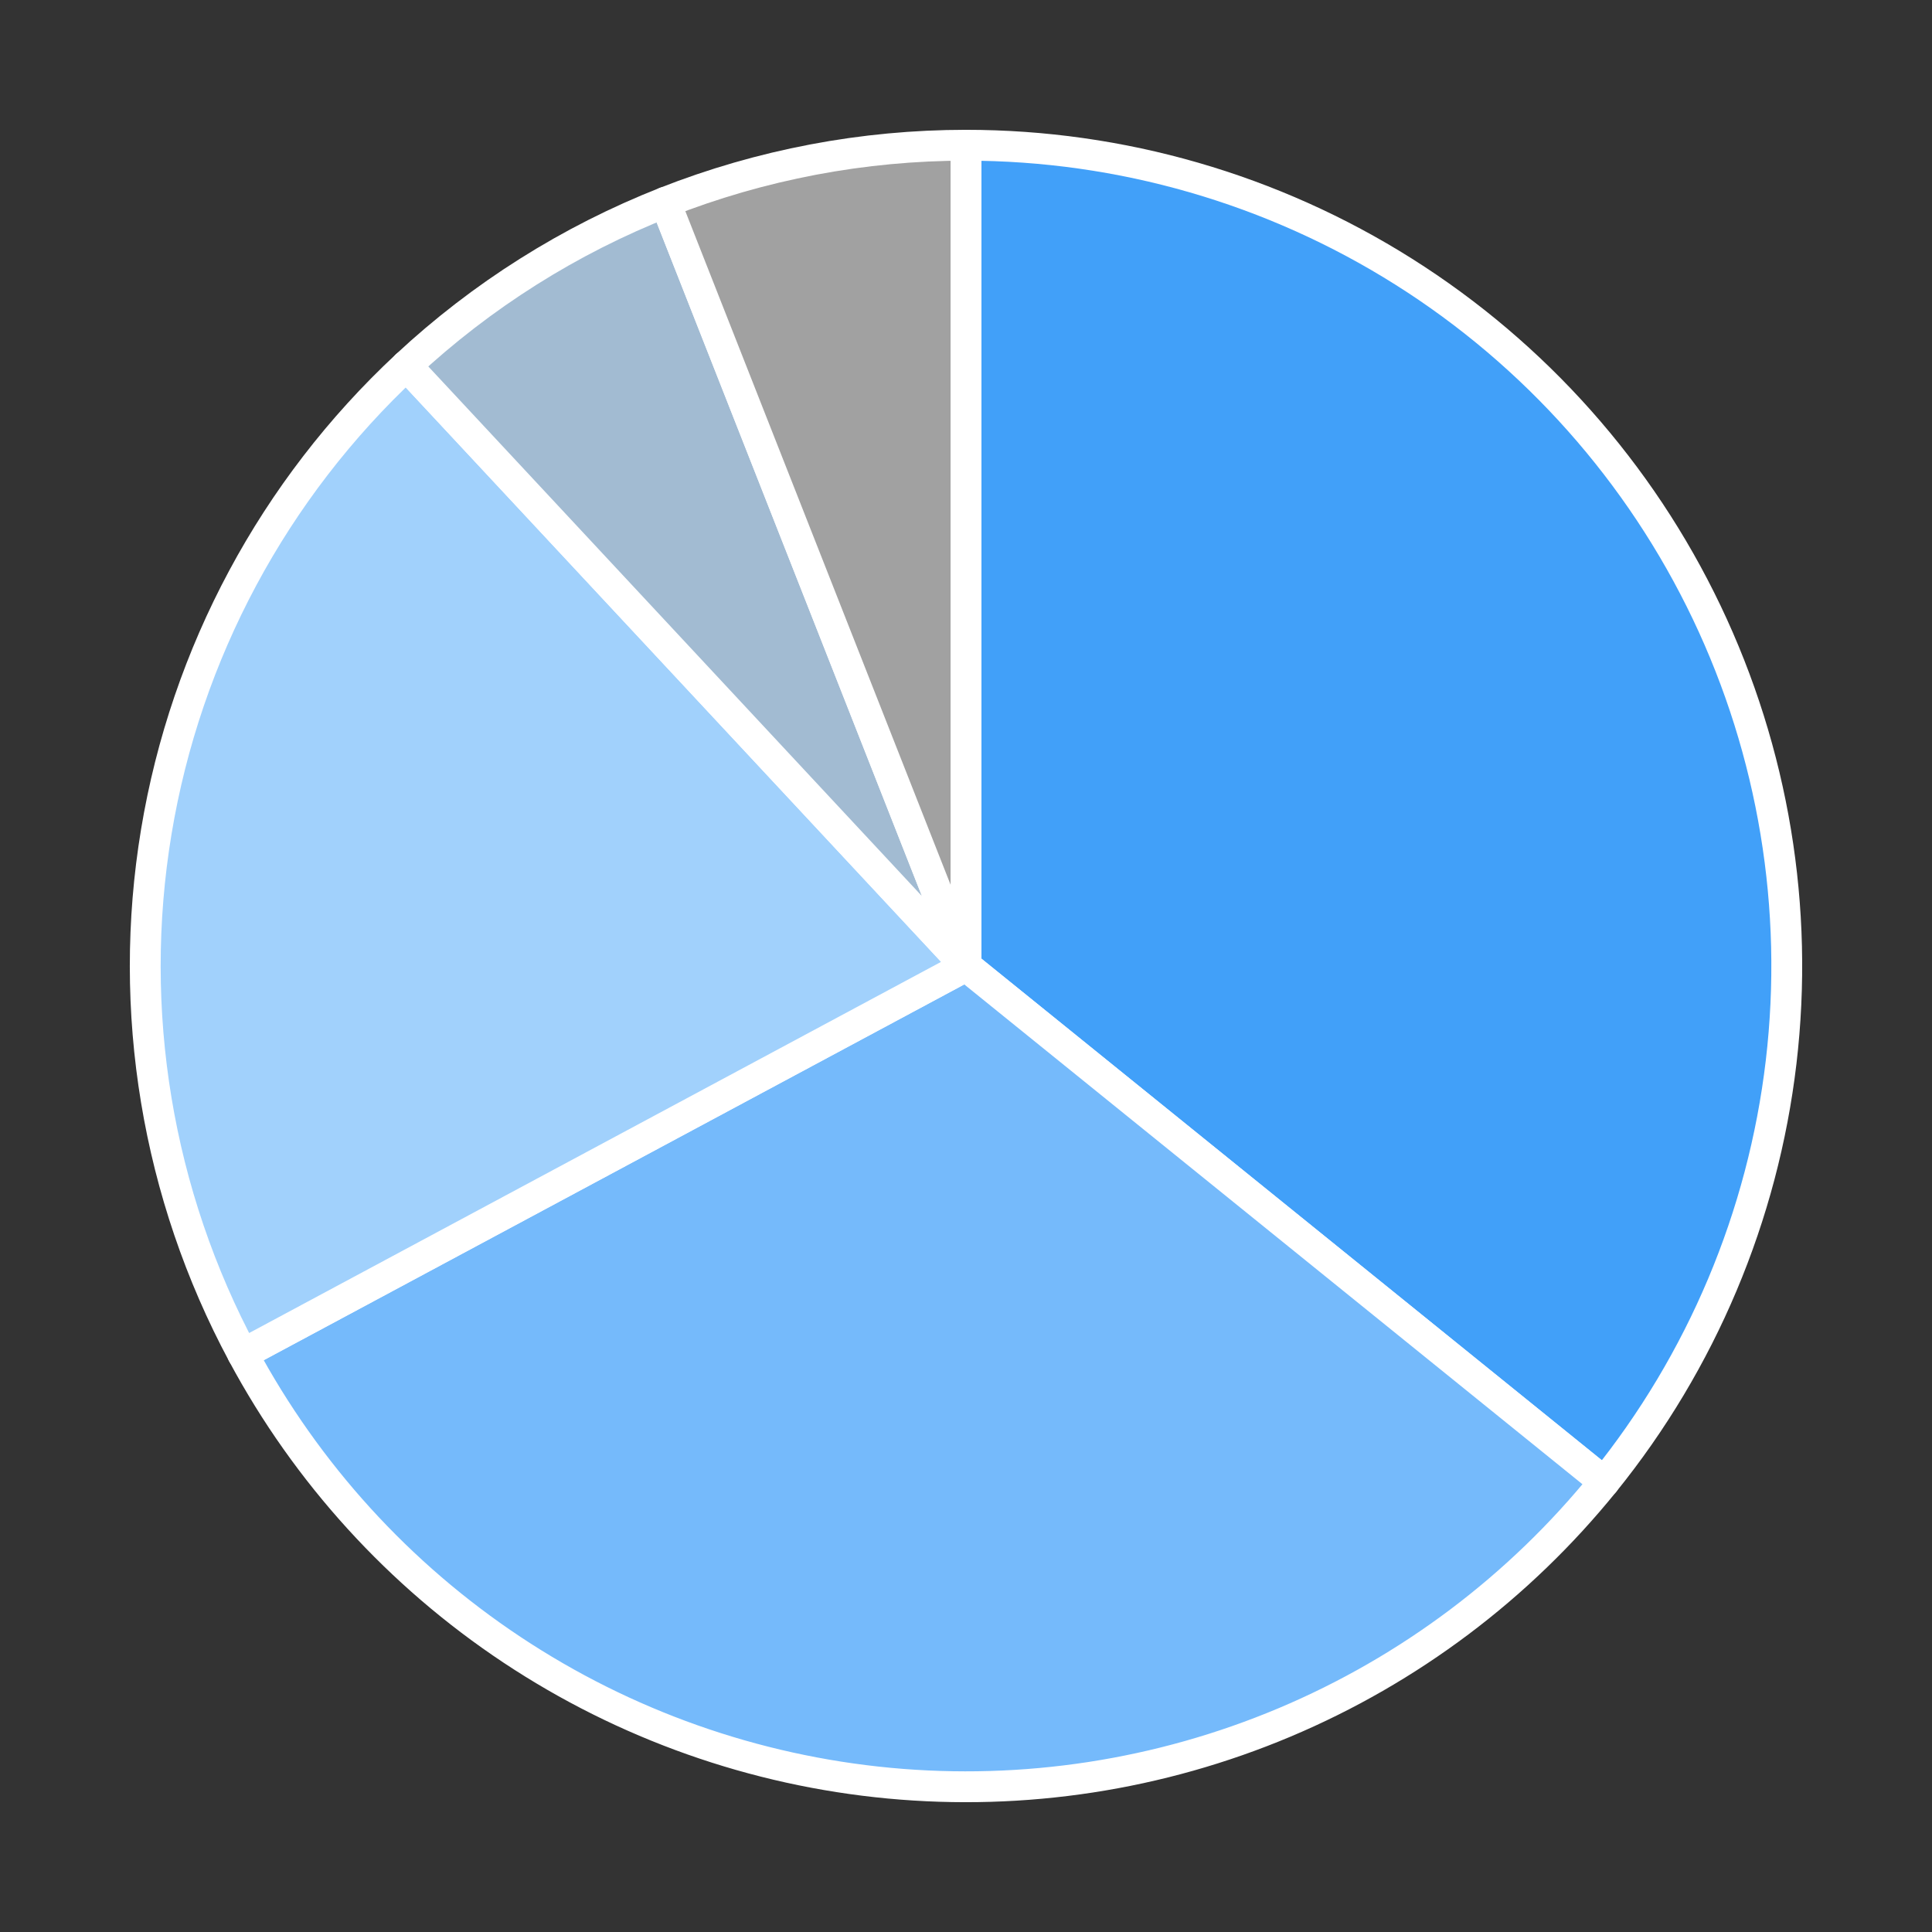
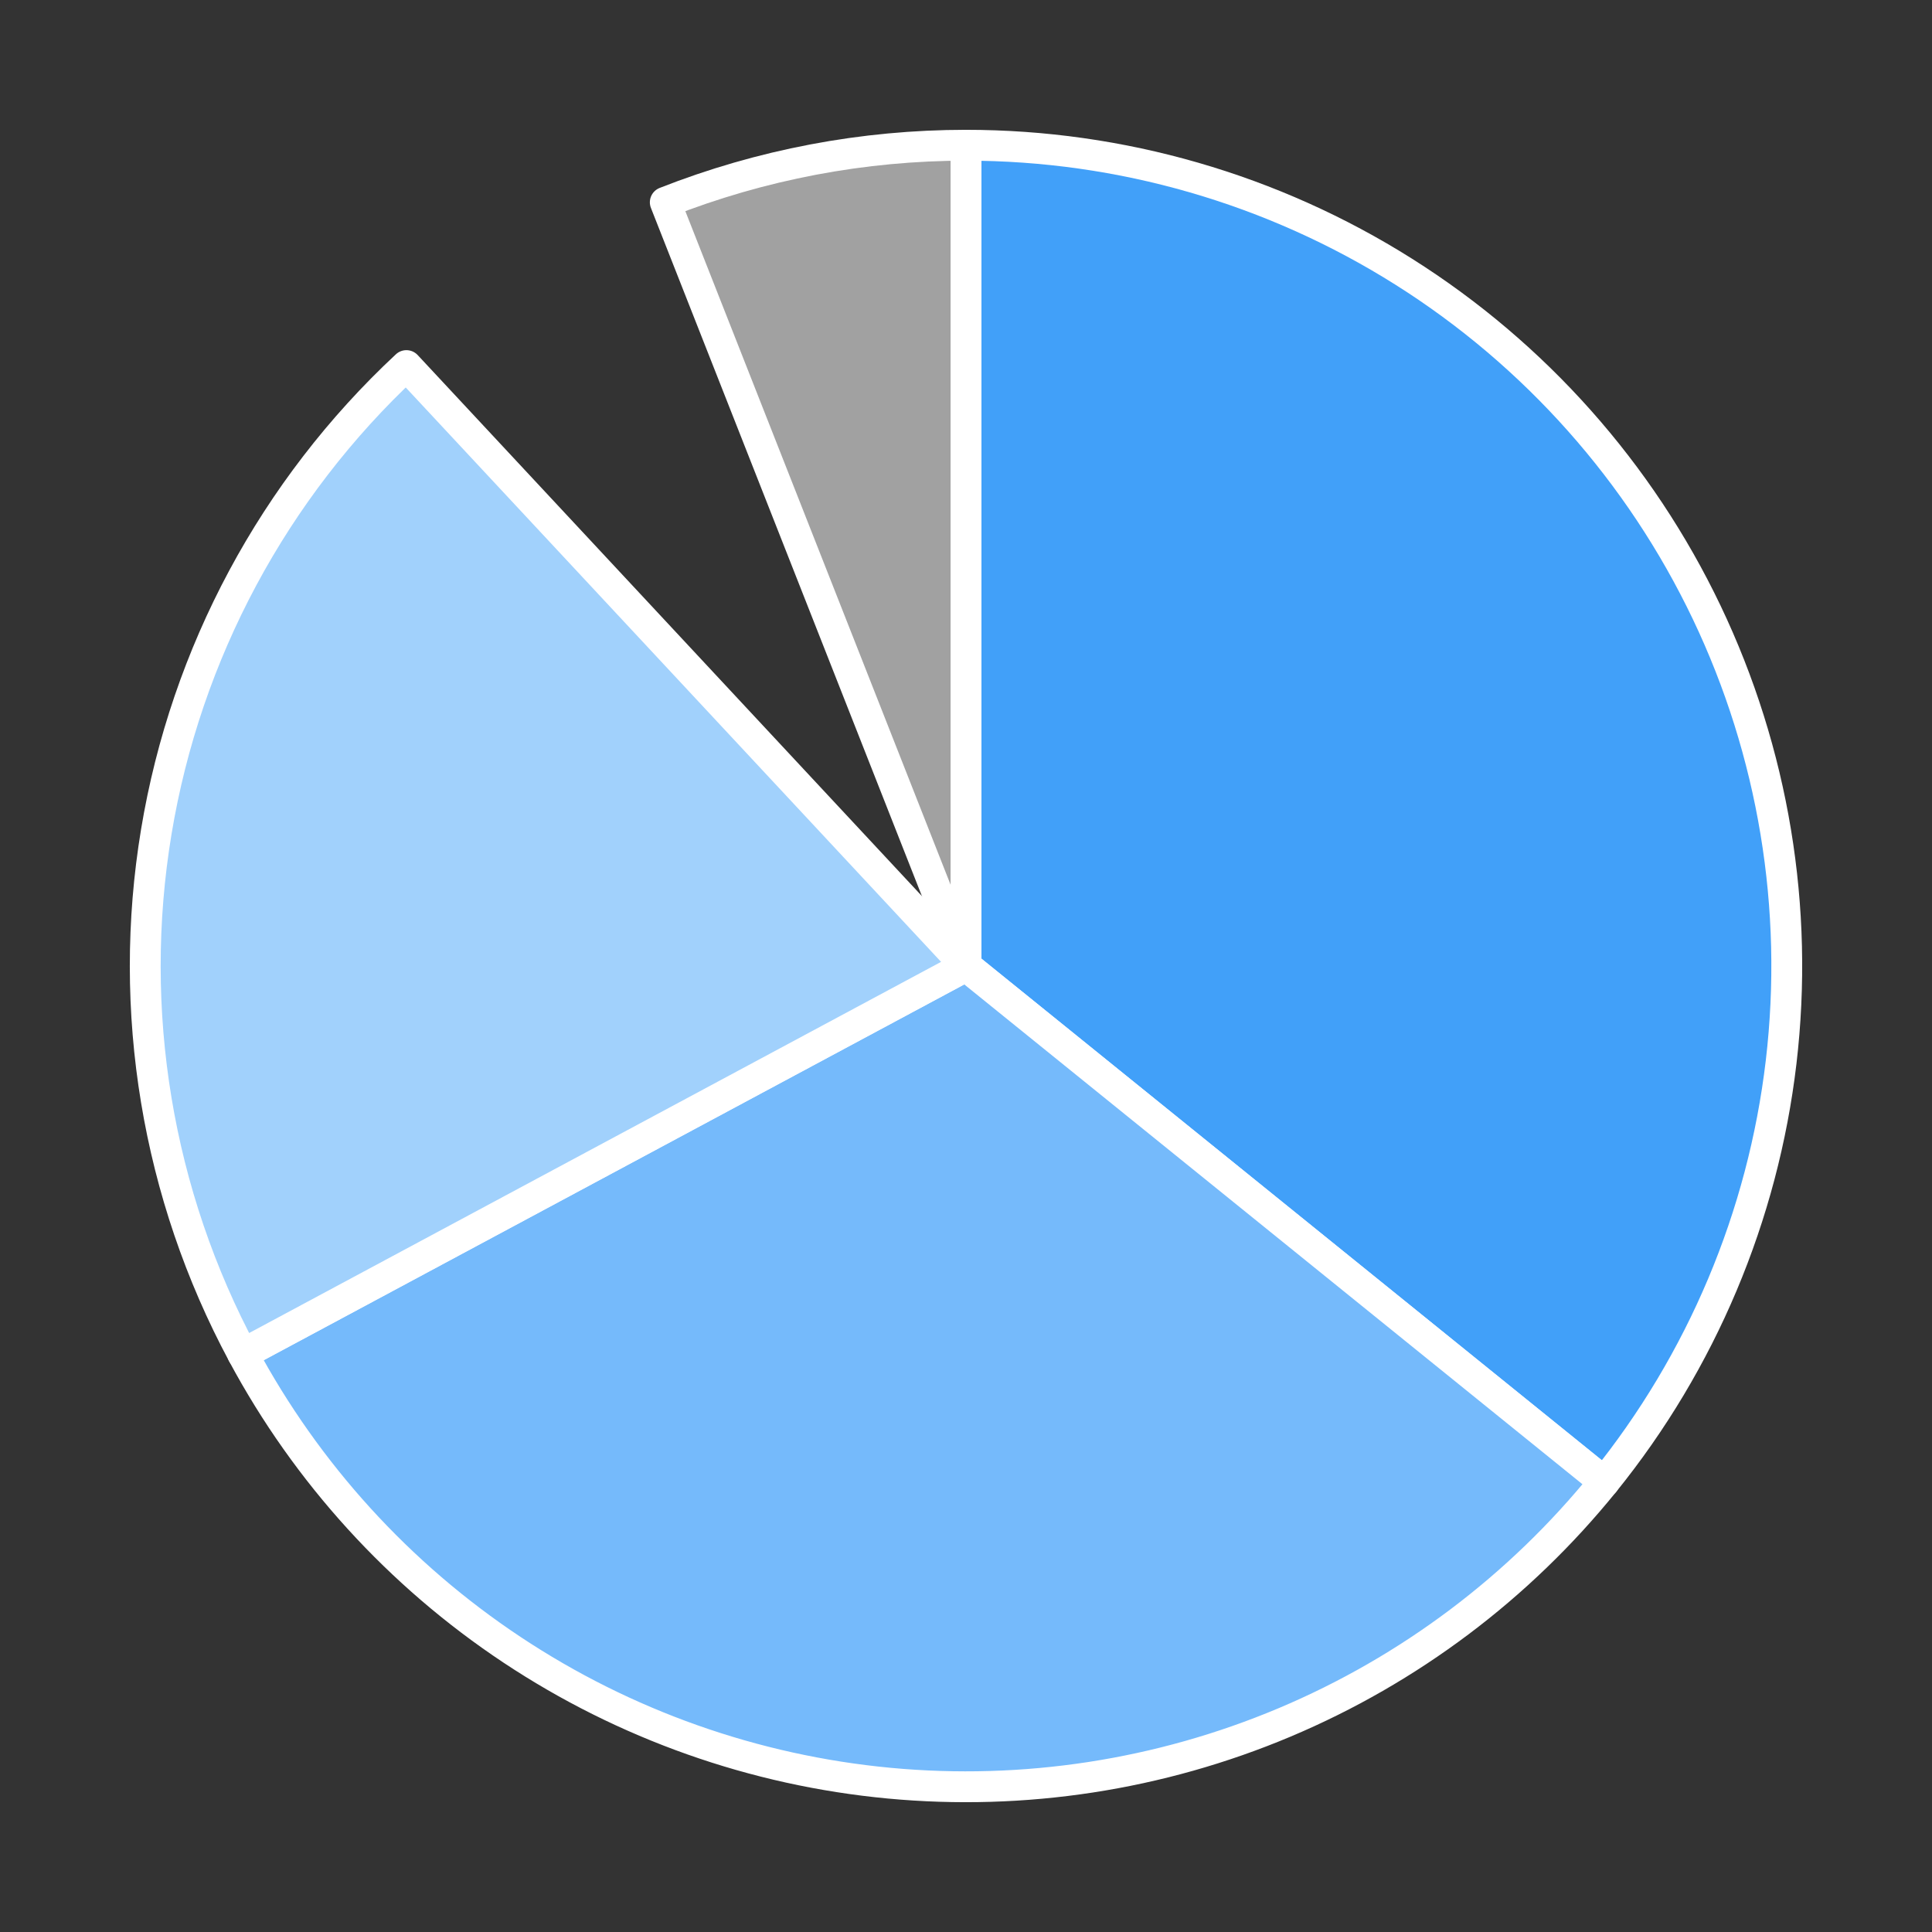
<svg xmlns="http://www.w3.org/2000/svg" height="125.28pt" version="1.1" viewBox="0 0 125.28 125.28" width="125.28pt">
  <rect x="0" y="0" width="125.28" height="125.28" fill="#333333" stroke="none" />
  <defs>
    <style type="text/css">
*{stroke-linecap:butt;stroke-linejoin:round;}
  </style>
  </defs>
  <g id="figure_1">
    <g id="patch_1">
      <path d="M 0 125.28  L 125.28 125.28  L 125.28 0  L 0 0  z " style="fill:none;" />
    </g>
    <g id="axes_1">
      <g id="patch_2">
        <path d="M 104.028 96.102  C 110.345 88.288 114.322 78.843 115.497 68.865  C 116.672 58.886 114.998 48.776 110.669 39.708  C 106.34 30.641 99.53 22.983 91.031 17.623  C 82.533 12.263 72.688 9.418 62.64 9.418  L 62.64 62.64  L 104.028 96.102  z " style="fill:#41a0f9;stroke:#ffffff;stroke-linejoin:miter;stroke-width:2;" />
      </g>
      <g id="patch_3">
        <path d="M 15.739 87.798  C 19.888 95.533 25.888 102.124 33.201 106.979  C 40.514 111.835 48.916 114.807 57.656 115.629  C 66.396 116.451 75.205 115.098 83.295 111.691  C 91.385 108.284 98.509 102.928 104.028 96.102  L 62.64 62.64  L 15.739 87.798  z " style="fill:#75bafb;stroke:#ffffff;stroke-linejoin:miter;stroke-width:2;" />
      </g>
      <g id="patch_4">
        <path d="M 26.353 23.706  C 17.757 31.717 12.052 42.353 10.133 53.945  C 8.213 65.536 10.185 77.444 15.739 87.798  L 62.64 62.64  L 26.353 23.706  z " style="fill:#a1d1fc;stroke:#ffffff;stroke-linejoin:miter;stroke-width:2;" />
      </g>
      <g id="patch_5">
-         <path d="M 43.14 13.118  C 40.042 14.338 37.065 15.846 34.249 17.623  C 31.432 19.399 28.788 21.436 26.353 23.706  L 62.64 62.64  L 43.14 13.118  z " style="fill:#a2bbd2;stroke:#ffffff;stroke-linejoin:miter;stroke-width:2;" />
-       </g>
+         </g>
      <g id="patch_6">
-         <path d="M 62.64 9.418  C 59.31 9.418 55.988 9.73 52.716 10.351  C 49.445 10.972 46.239 11.898 43.14 13.118  L 62.64 62.64  L 62.64 9.418  z " style="fill:#a1a1a1;stroke:#ffffff;stroke-linejoin:miter;stroke-width:2;" />
+         <path d="M 62.64 9.418  C 59.31 9.418 55.988 9.73 52.716 10.351  C 49.445 10.972 46.239 11.898 43.14 13.118  L 62.64 62.64  z " style="fill:#a1a1a1;stroke:#ffffff;stroke-linejoin:miter;stroke-width:2;" />
      </g>
      <g id="matplotlib.axis_1" />
      <g id="matplotlib.axis_2" />
    </g>
  </g>
</svg>